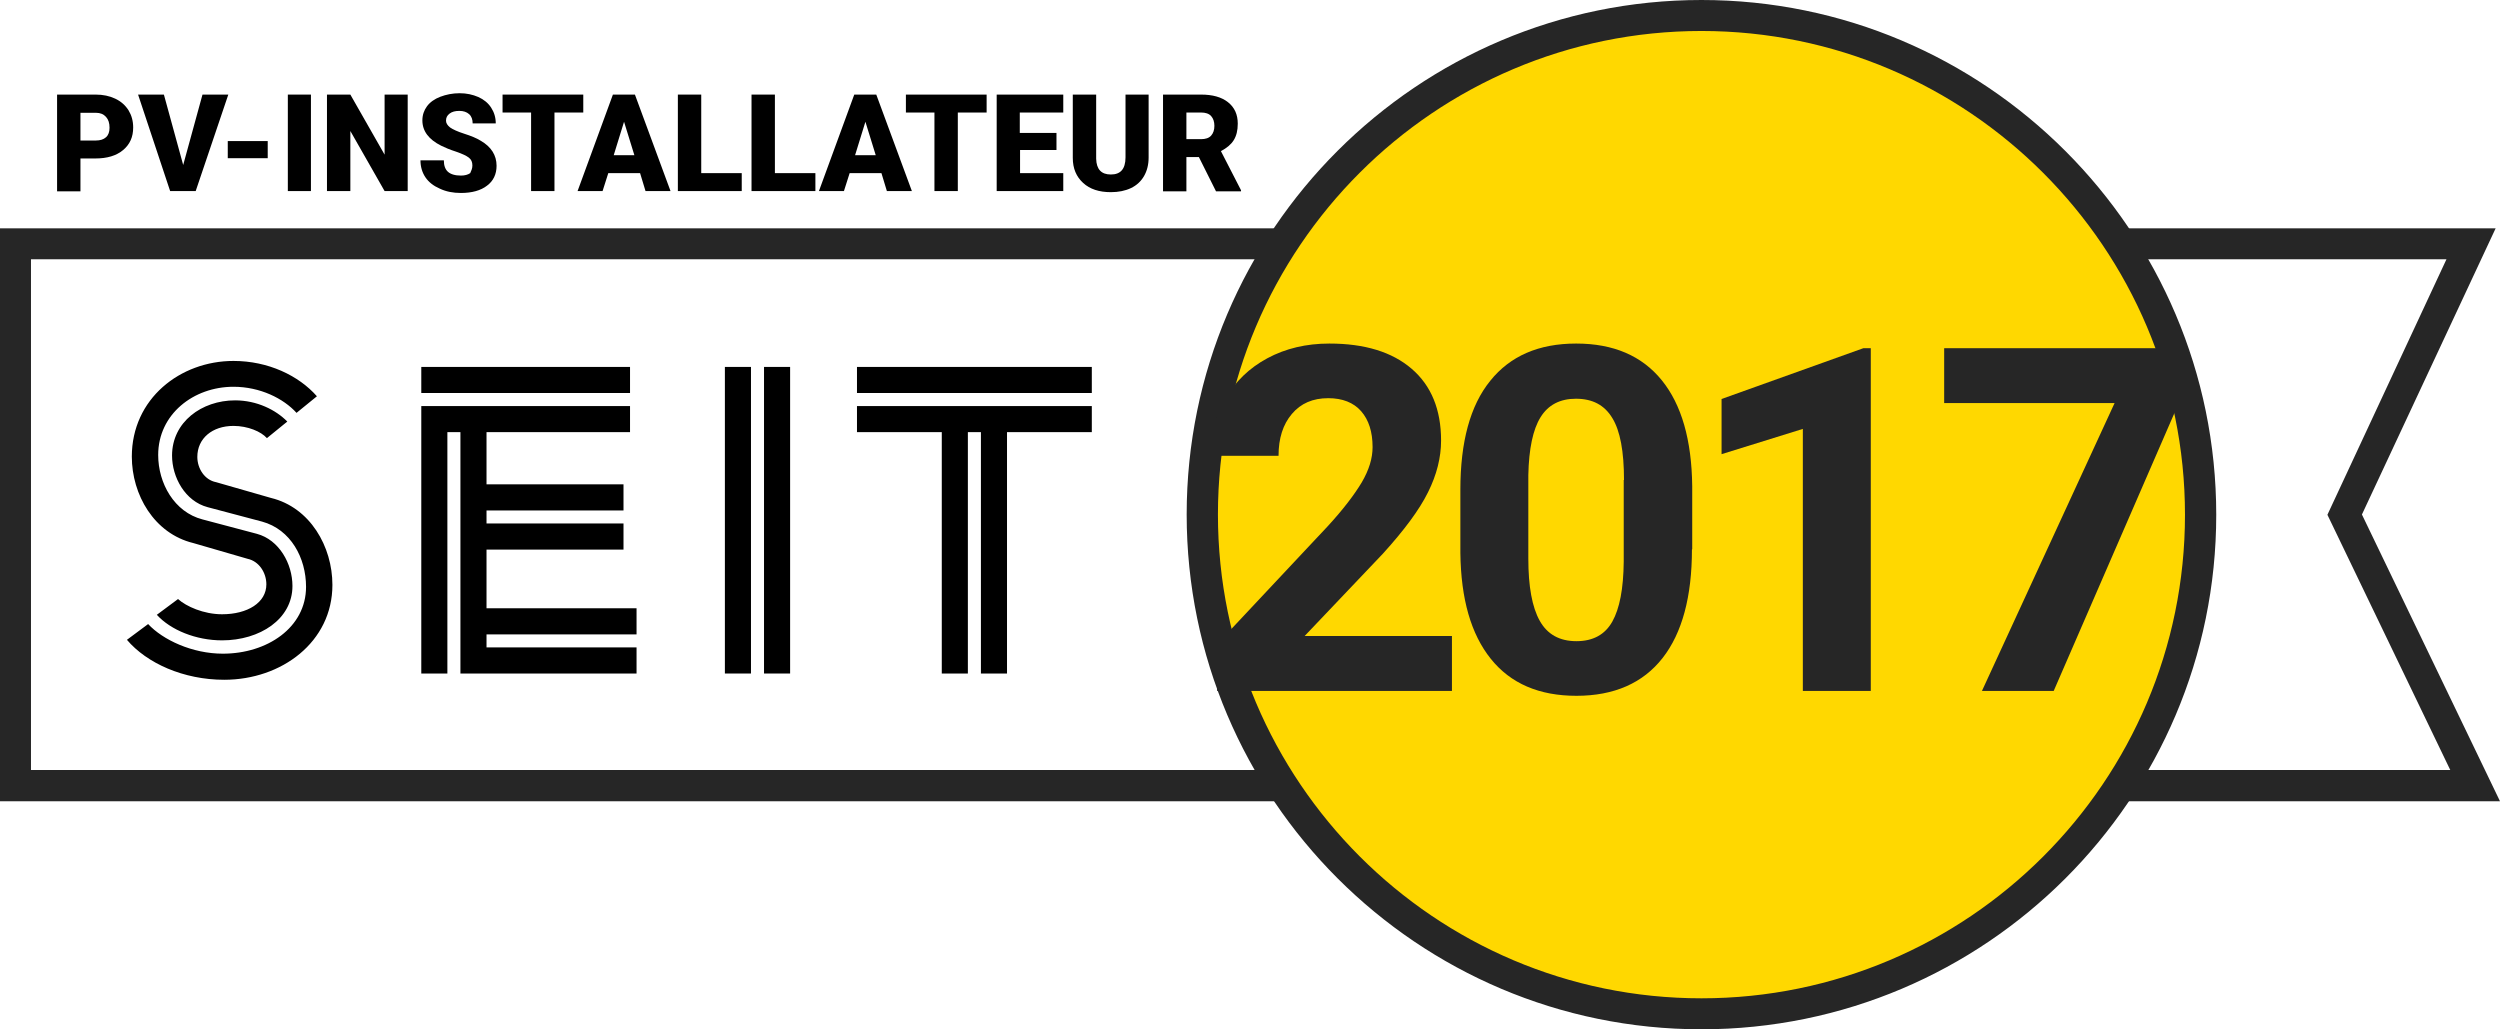
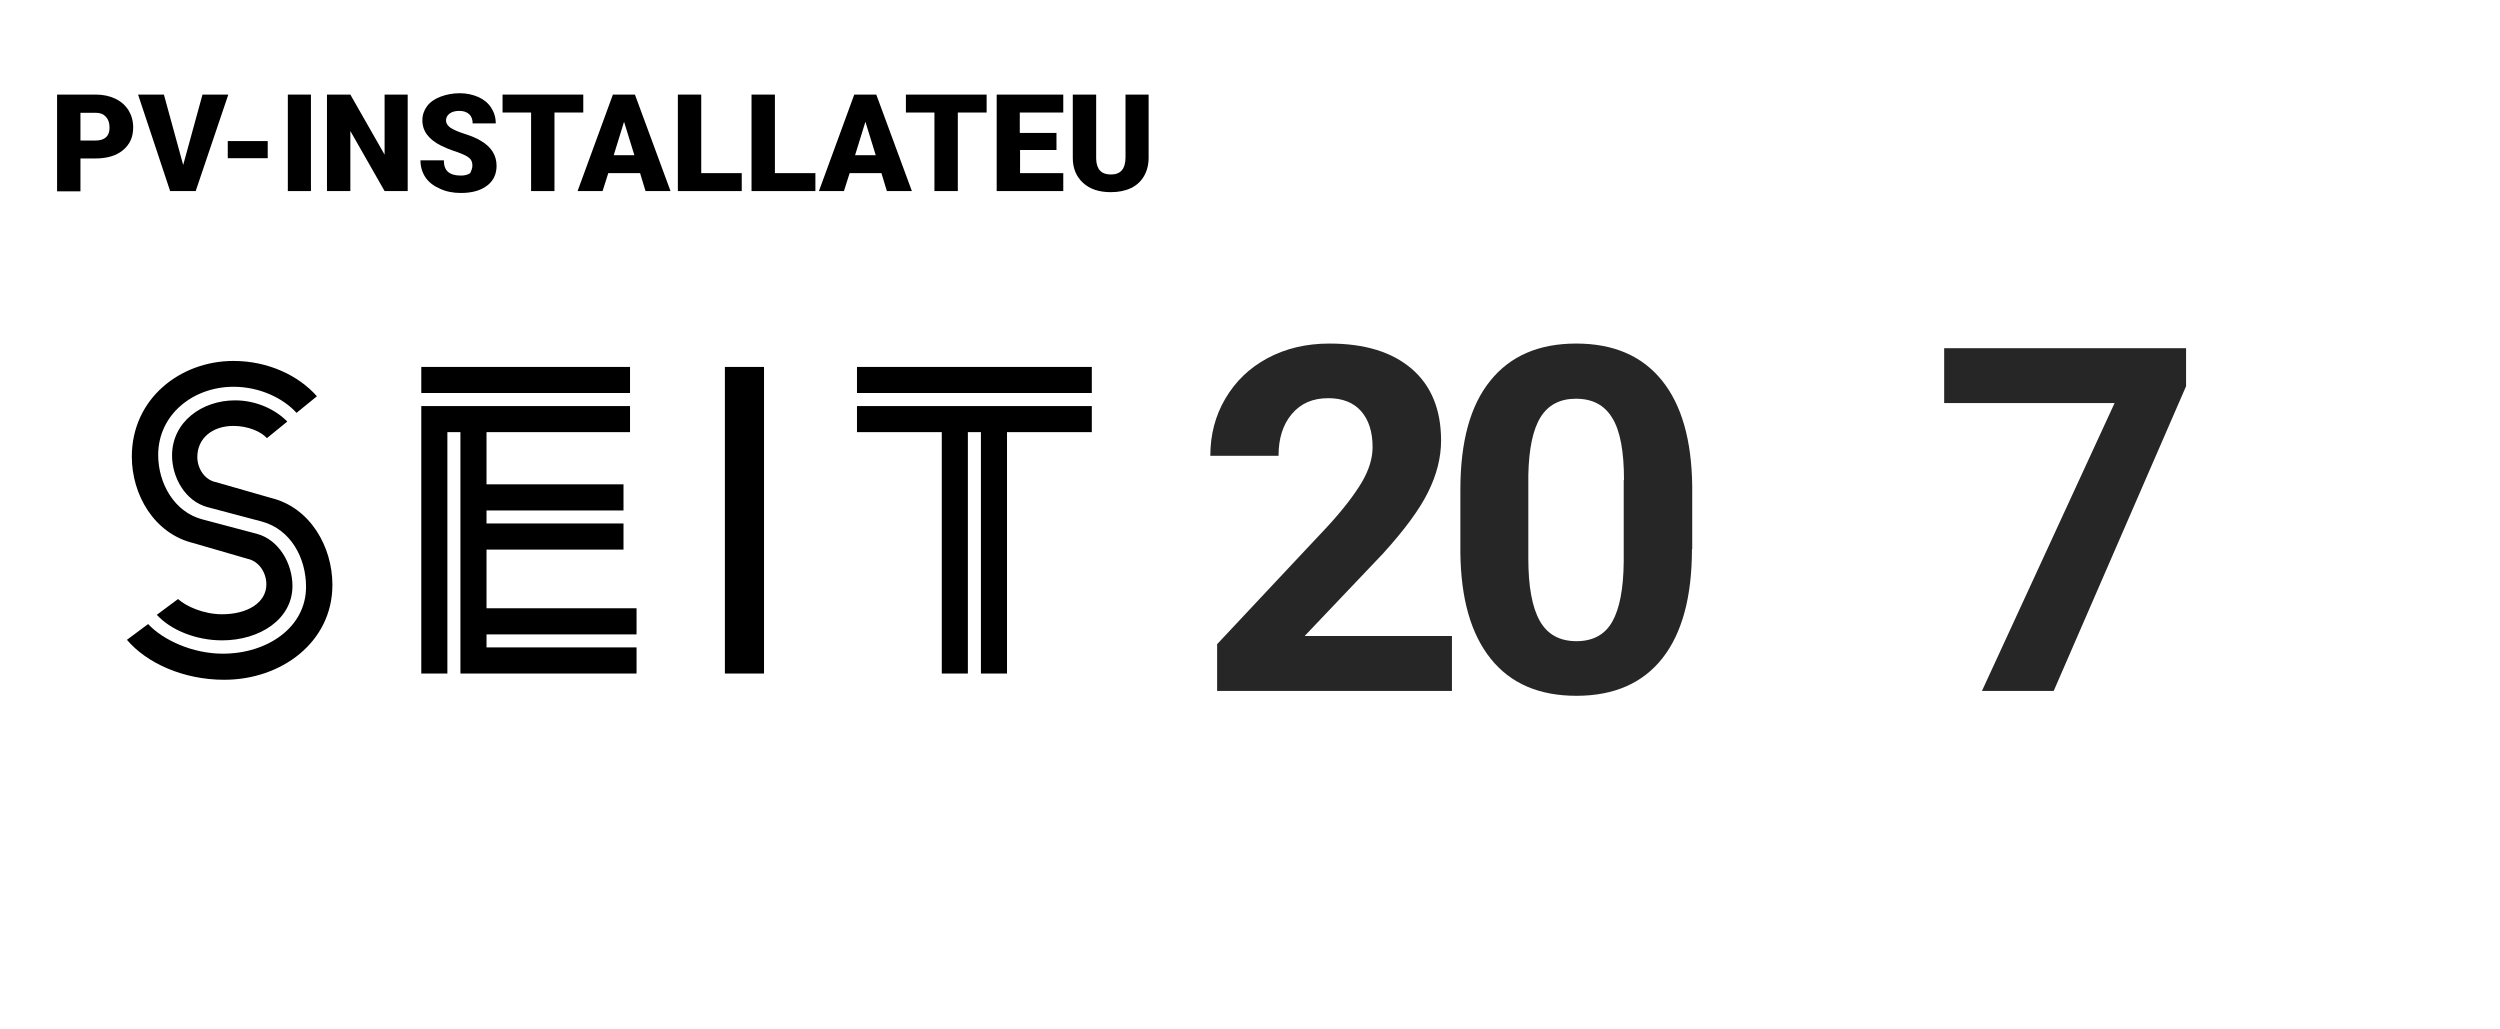
<svg xmlns="http://www.w3.org/2000/svg" xmlns:xlink="http://www.w3.org/1999/xlink" version="1.1" id="Ebene_1" x="0px" y="0px" viewBox="0 0 919.8 378.7" style="enable-background:new 0 0 919.8 378.7;" xml:space="preserve" width="919.8" height="378.7">
  <style type="text/css"> .st0{clip-path:url(#SVGID_00000033330749593814288720000010151059240207807368_);} .st1{fill:#262626;} .st2{fill:#FFD800;} .st3{enable-background:new ;} .st4{fill:none;} </style>
  <g>
    <g>
      <defs>
-         <rect id="SVGID_1_" width="919.7" height="378.7" />
-       </defs>
+         </defs>
      <clipPath id="SVGID_00000182509430050069038430000000066211354033440421_">
        <use xlink:href="#SVGID_1_" style="overflow:visible;" />
      </clipPath>
      <g style="clip-path:url(#SVGID_00000182509430050069038430000000066211354033440421_);">
        <path class="st1" d="M919.8,294.8H0V84h918.2L869,189.3L919.8,294.8L919.8,294.8z M11.4,283.3h890.1l-45.2-93.9l43.8-94H11.4 V283.3L11.4,283.3z" />
        <path class="st2" d="M626,373c101.4,0,183.7-82.2,183.7-183.6S727.4,5.7,626,5.7S442.3,87.9,442.3,189.4S524.6,373,626,373" />
        <path class="st1" d="M626,378.7c-104.4,0-189.4-84.9-189.4-189.4S521.6,0,626,0s189.4,84.9,189.4,189.4S730.4,378.7,626,378.7 L626,378.7z M626,11.4c-98.1,0-177.9,79.8-177.9,177.9s79.8,178,177.9,178s177.9-79.8,177.9-177.9S724.1,11.4,626,11.4L626,11.4z " />
      </g>
    </g>
  </g>
  <g class="st3">
    <path class="st1" d="M534.2,254.2h-86.4V237l40.8-43.5c5.6-6.1,9.7-11.5,12.4-16c2.7-4.6,4-8.9,4-13c0-5.6-1.4-10-4.2-13.2 c-2.8-3.2-6.9-4.8-12.1-4.8c-5.7,0-10.1,1.9-13.4,5.8c-3.3,3.9-4.9,9-4.9,15.4h-25.1c0-7.7,1.8-14.7,5.5-21 c3.7-6.3,8.8-11.3,15.5-14.9c6.7-3.6,14.3-5.4,22.8-5.4c13,0,23.1,3.1,30.3,9.3s10.8,15,10.8,26.4c0,6.2-1.6,12.6-4.8,19 c-3.2,6.5-8.8,14-16.6,22.6L480,234h54.2V254.2z" />
    <path class="st1" d="M622.5,202.1c0,17.4-3.6,30.8-10.8,40c-7.2,9.2-17.8,13.9-31.7,13.9c-13.7,0-24.2-4.5-31.5-13.6 c-7.3-9.1-11-22-11.2-39v-23.2c0-17.6,3.6-31,11-40.1c7.3-9.1,17.8-13.7,31.6-13.7c13.7,0,24.2,4.5,31.5,13.5 c7.3,9,11,22,11.2,38.9V202.1z M597.5,176.6c0-10.5-1.4-18.1-4.3-22.8c-2.9-4.8-7.3-7.1-13.4-7.1c-5.9,0-10.2,2.3-13,6.8 c-2.8,4.5-4.3,11.6-4.5,21.3v30.7c0,10.3,1.4,17.9,4.2,22.9c2.8,5,7.3,7.5,13.5,7.5c6.1,0,10.5-2.4,13.2-7.2 c2.7-4.8,4.1-12.1,4.2-22V176.6z" />
-     <path class="st1" d="M688.3,254.2h-25v-96.4l-29.9,9.3v-20.3l52.2-18.7h2.7V254.2z" />
  </g>
  <g class="st3">
    <path class="st1" d="M804.3,142.1l-48.7,112.1h-26.4L778,148.3h-62.7v-20.2h89V142.1z" />
  </g>
  <rect x="27.1" y="106.2" class="st4" width="391.9" height="170.4" />
  <g class="st3">
    <path d="M98.2,161.2c-2.1-2.4-7-4.5-12.3-4.5c-7.8,0-13.3,4.6-13.3,11.4c0,4.3,2.7,8.5,6.9,9.3l20.2,5.8 c14.4,3.5,22.6,17.9,22.6,32c0,21-18.7,34.9-39.8,34.9c-15,0-28.5-6.1-35.8-14.7l7.8-5.8c5.4,5.8,16.2,10.9,27.5,10.9 c16.3,0,30.6-9.6,30.6-24.6c0-10.6-5.6-21.1-16.2-24l-20-5.3c-8.3-2.2-13.1-11-13.1-19c0-12.3,10.9-20.3,23.2-20.3 c8,0,15,3.5,19.2,7.8L98.2,161.2z M109.1,151.9c-4.8-5.3-13.4-9.6-23.2-9.6c-14.7,0-27.7,10.1-27.7,25.1c0,10.4,5.9,21,16.3,23.7 l20,5.3c8.2,2.2,13.1,11,13.1,19.2c0,12.2-12,20-25.9,20c-9.6,0-18.9-3.8-24-9.4l7.8-5.8c3,2.7,9.4,5.6,16.2,5.6 c9.4,0,16.3-4.3,16.3-11c0-4.3-2.7-8.5-6.9-9.4l-20-5.8c-14.4-3.5-22.6-17.8-22.6-31.8c0-21.3,17.8-35.2,37.4-35.2 c12.8,0,24,5.4,30.7,13L109.1,151.9z" />
    <path d="M155,135h76.8v9.6H155V135z M155,149.4h76.8v9.6H179v19.2h50.4v9.6H179v4.8h50.4v9.6H179v21.6h55.2v9.6H179v4.8h55.2v9.6 h-64.8V159h-4.8v88.8H155V149.4z" />
-     <path d="M266.7,135h9.6v112.8h-9.6V135z M281.1,135h9.6v112.8h-9.6V135z" />
+     <path d="M266.7,135h9.6v112.8h-9.6V135z M281.1,135v112.8h-9.6V135z" />
    <path d="M315.3,135h86.4v9.6h-86.4V135z M315.3,149.4h86.4v9.6h-31.2v88.8h-9.6V159h-4.8v88.8h-9.6V159h-31.2V149.4z" />
  </g>
  <rect x="12.3" y="19.1" class="st4" width="466.5" height="53.3" />
  <g class="st3">
    <path d="M29.6,58.3v12.1H21V34.8h14.2c2.7,0,5.1,0.5,7.2,1.5c2.1,1,3.7,2.4,4.9,4.3c1.1,1.8,1.7,3.9,1.7,6.3c0,3.5-1.2,6.2-3.7,8.3 c-2.5,2.1-5.9,3.1-10.2,3.1H29.6z M29.6,51.7h5.6c1.7,0,2.9-0.4,3.8-1.2c0.9-0.8,1.3-2,1.3-3.5c0-1.7-0.4-3-1.3-4 c-0.9-1-2.1-1.5-3.7-1.5h-5.7V51.7z" />
    <path d="M67.4,60.7l7.1-25.9H84l-12,35.5h-9.4L50.8,34.8h9.5L67.4,60.7z" />
    <path d="M98.5,58.2H83.8v-6.3h14.7V58.2z" />
    <path d="M114.4,70.3h-8.5V34.8h8.5V70.3z" />
    <path d="M150,70.3h-8.5l-12.6-22.1v22.1h-8.6V34.8h8.6l12.6,22.1V34.8h8.5V70.3z" />
    <path d="M173.8,60.9c0-1.3-0.4-2.2-1.3-2.9c-0.9-0.7-2.4-1.4-4.7-2.2c-2.2-0.7-4.1-1.5-5.5-2.2c-4.6-2.3-6.9-5.4-6.9-9.3 c0-2,0.6-3.7,1.7-5.2c1.1-1.5,2.8-2.7,4.9-3.5c2.1-0.8,4.5-1.3,7.1-1.3c2.6,0,4.8,0.5,6.9,1.4c2,0.9,3.6,2.2,4.7,3.9 c1.1,1.7,1.7,3.6,1.7,5.8h-8.5c0-1.4-0.4-2.6-1.3-3.4c-0.9-0.8-2.1-1.2-3.6-1.2c-1.5,0-2.7,0.3-3.6,1c-0.9,0.7-1.3,1.5-1.3,2.6 c0,0.9,0.5,1.7,1.5,2.5c1,0.7,2.7,1.5,5.2,2.3c2.5,0.8,4.5,1.6,6.1,2.6c3.8,2.2,5.8,5.3,5.8,9.2c0,3.1-1.2,5.6-3.5,7.3 c-2.3,1.8-5.6,2.7-9.6,2.7c-2.9,0-5.5-0.5-7.8-1.6c-2.3-1-4.1-2.4-5.3-4.2c-1.2-1.8-1.8-3.9-1.8-6.2h8.6c0,1.9,0.5,3.3,1.5,4.2 c1,0.9,2.6,1.4,4.8,1.4c1.4,0,2.5-0.3,3.4-0.9C173.4,62.8,173.8,62,173.8,60.9z" />
    <path d="M214.7,41.4H204v28.9h-8.6V41.4h-10.5v-6.6h29.7V41.4z" />
    <path d="M235.5,63.7h-11.7l-2.1,6.6h-9.2l13-35.5h8.1l13.1,35.5h-9.2L235.5,63.7z M225.8,57.1h7.6l-3.8-12.3L225.8,57.1z" />
    <path d="M258,63.7h14.9v6.6h-23.5V34.8h8.6V63.7z" />
    <path d="M285.1,63.7H300v6.6h-23.5V34.8h8.6V63.7z" />
    <path d="M324.3,63.7h-11.7l-2.1,6.6h-9.2l13-35.5h8.1l13.1,35.5h-9.2L324.3,63.7z M314.6,57.1h7.6l-3.8-12.3L314.6,57.1z" />
    <path d="M363.1,41.4h-10.7v28.9h-8.6V41.4h-10.5v-6.6h29.7V41.4z" />
    <path d="M388.8,55.2h-13.5v8.5h15.9v6.6h-24.5V34.8h24.5v6.6h-16v7.5h13.5V55.2z" />
    <path d="M422.6,34.8V58c0,2.6-0.6,4.9-1.7,6.8c-1.1,1.9-2.7,3.4-4.8,4.4c-2.1,1-4.6,1.5-7.4,1.5c-4.3,0-7.7-1.1-10.2-3.4 s-3.8-5.3-3.8-9.2V34.8h8.6v23.6c0.1,3.9,1.9,5.8,5.4,5.8c1.8,0,3.1-0.5,4-1.5c0.9-1,1.4-2.6,1.4-4.8V34.8H422.6z" />
-     <path d="M441.1,57.8h-4.6v12.6h-8.6V34.8h14c4.2,0,7.5,0.9,9.9,2.8c2.4,1.9,3.6,4.5,3.6,7.9c0,2.5-0.5,4.5-1.5,6.1 c-1,1.6-2.6,2.9-4.7,4l7.4,14.4v0.4h-9.2L441.1,57.8z M436.5,51.2h5.4c1.6,0,2.9-0.4,3.7-1.3c0.8-0.9,1.2-2.1,1.2-3.6 c0-1.5-0.4-2.7-1.2-3.6s-2.1-1.3-3.7-1.3h-5.4V51.2z" />
  </g>
</svg>